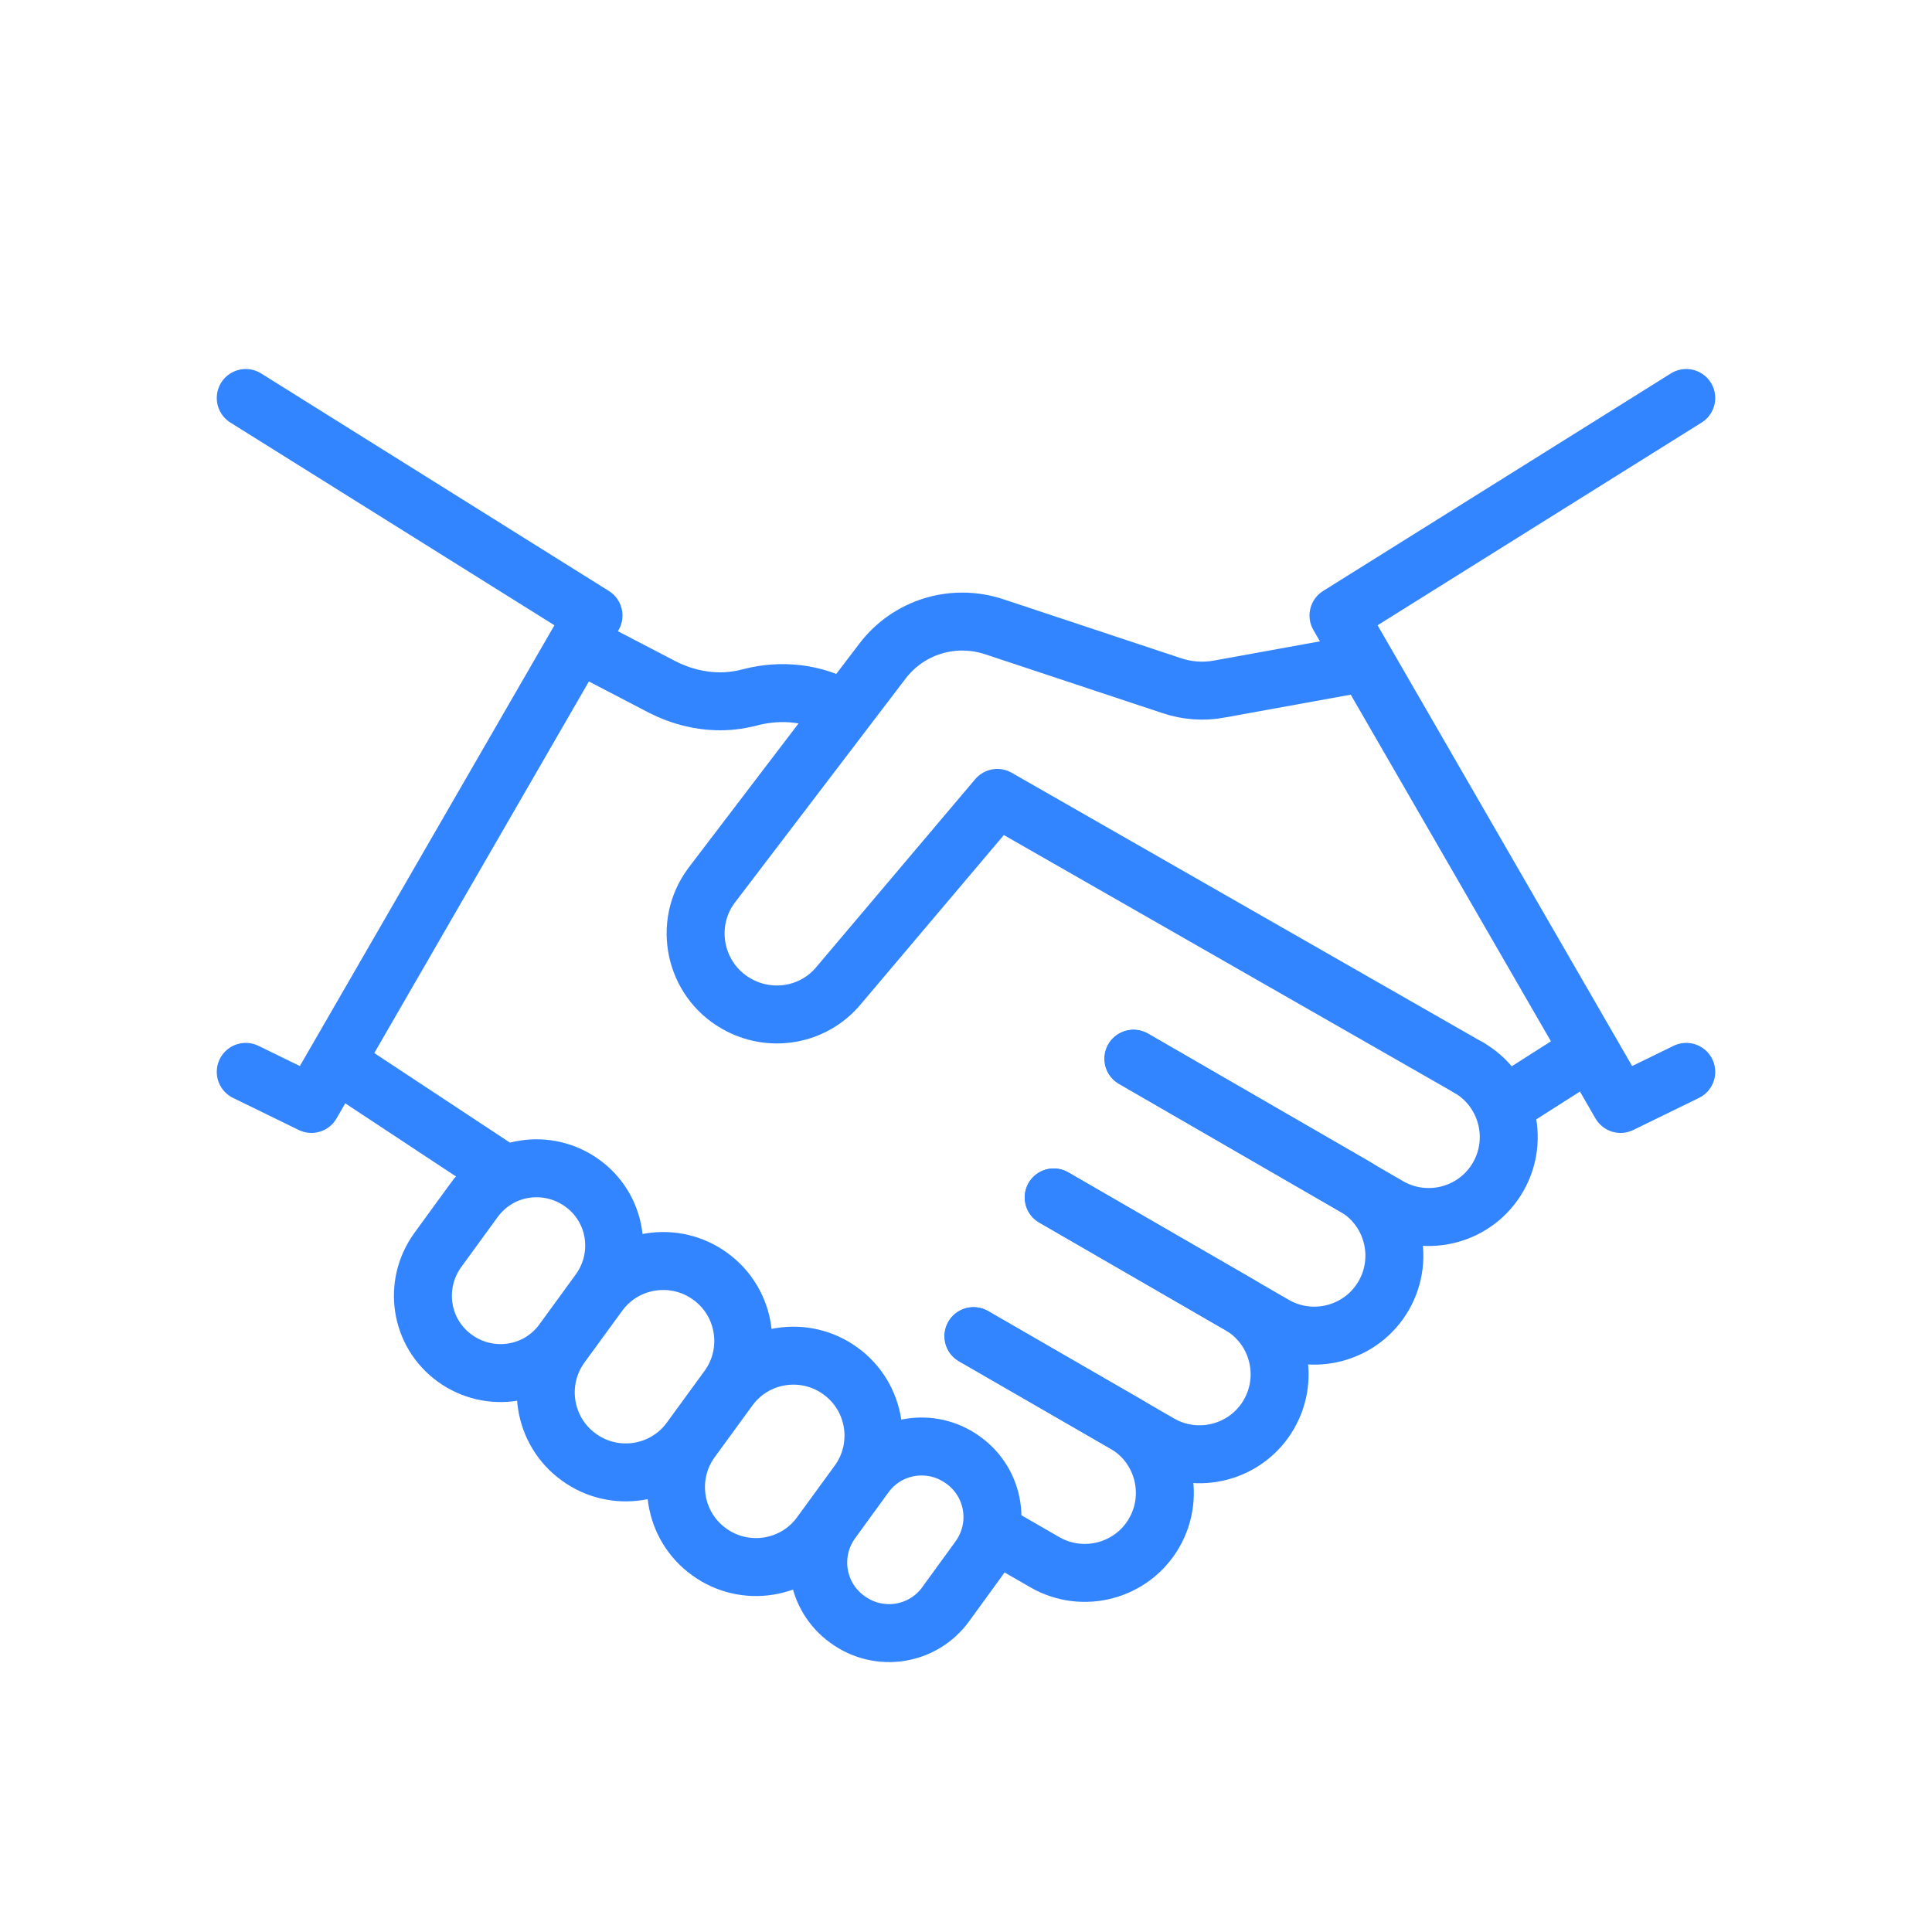
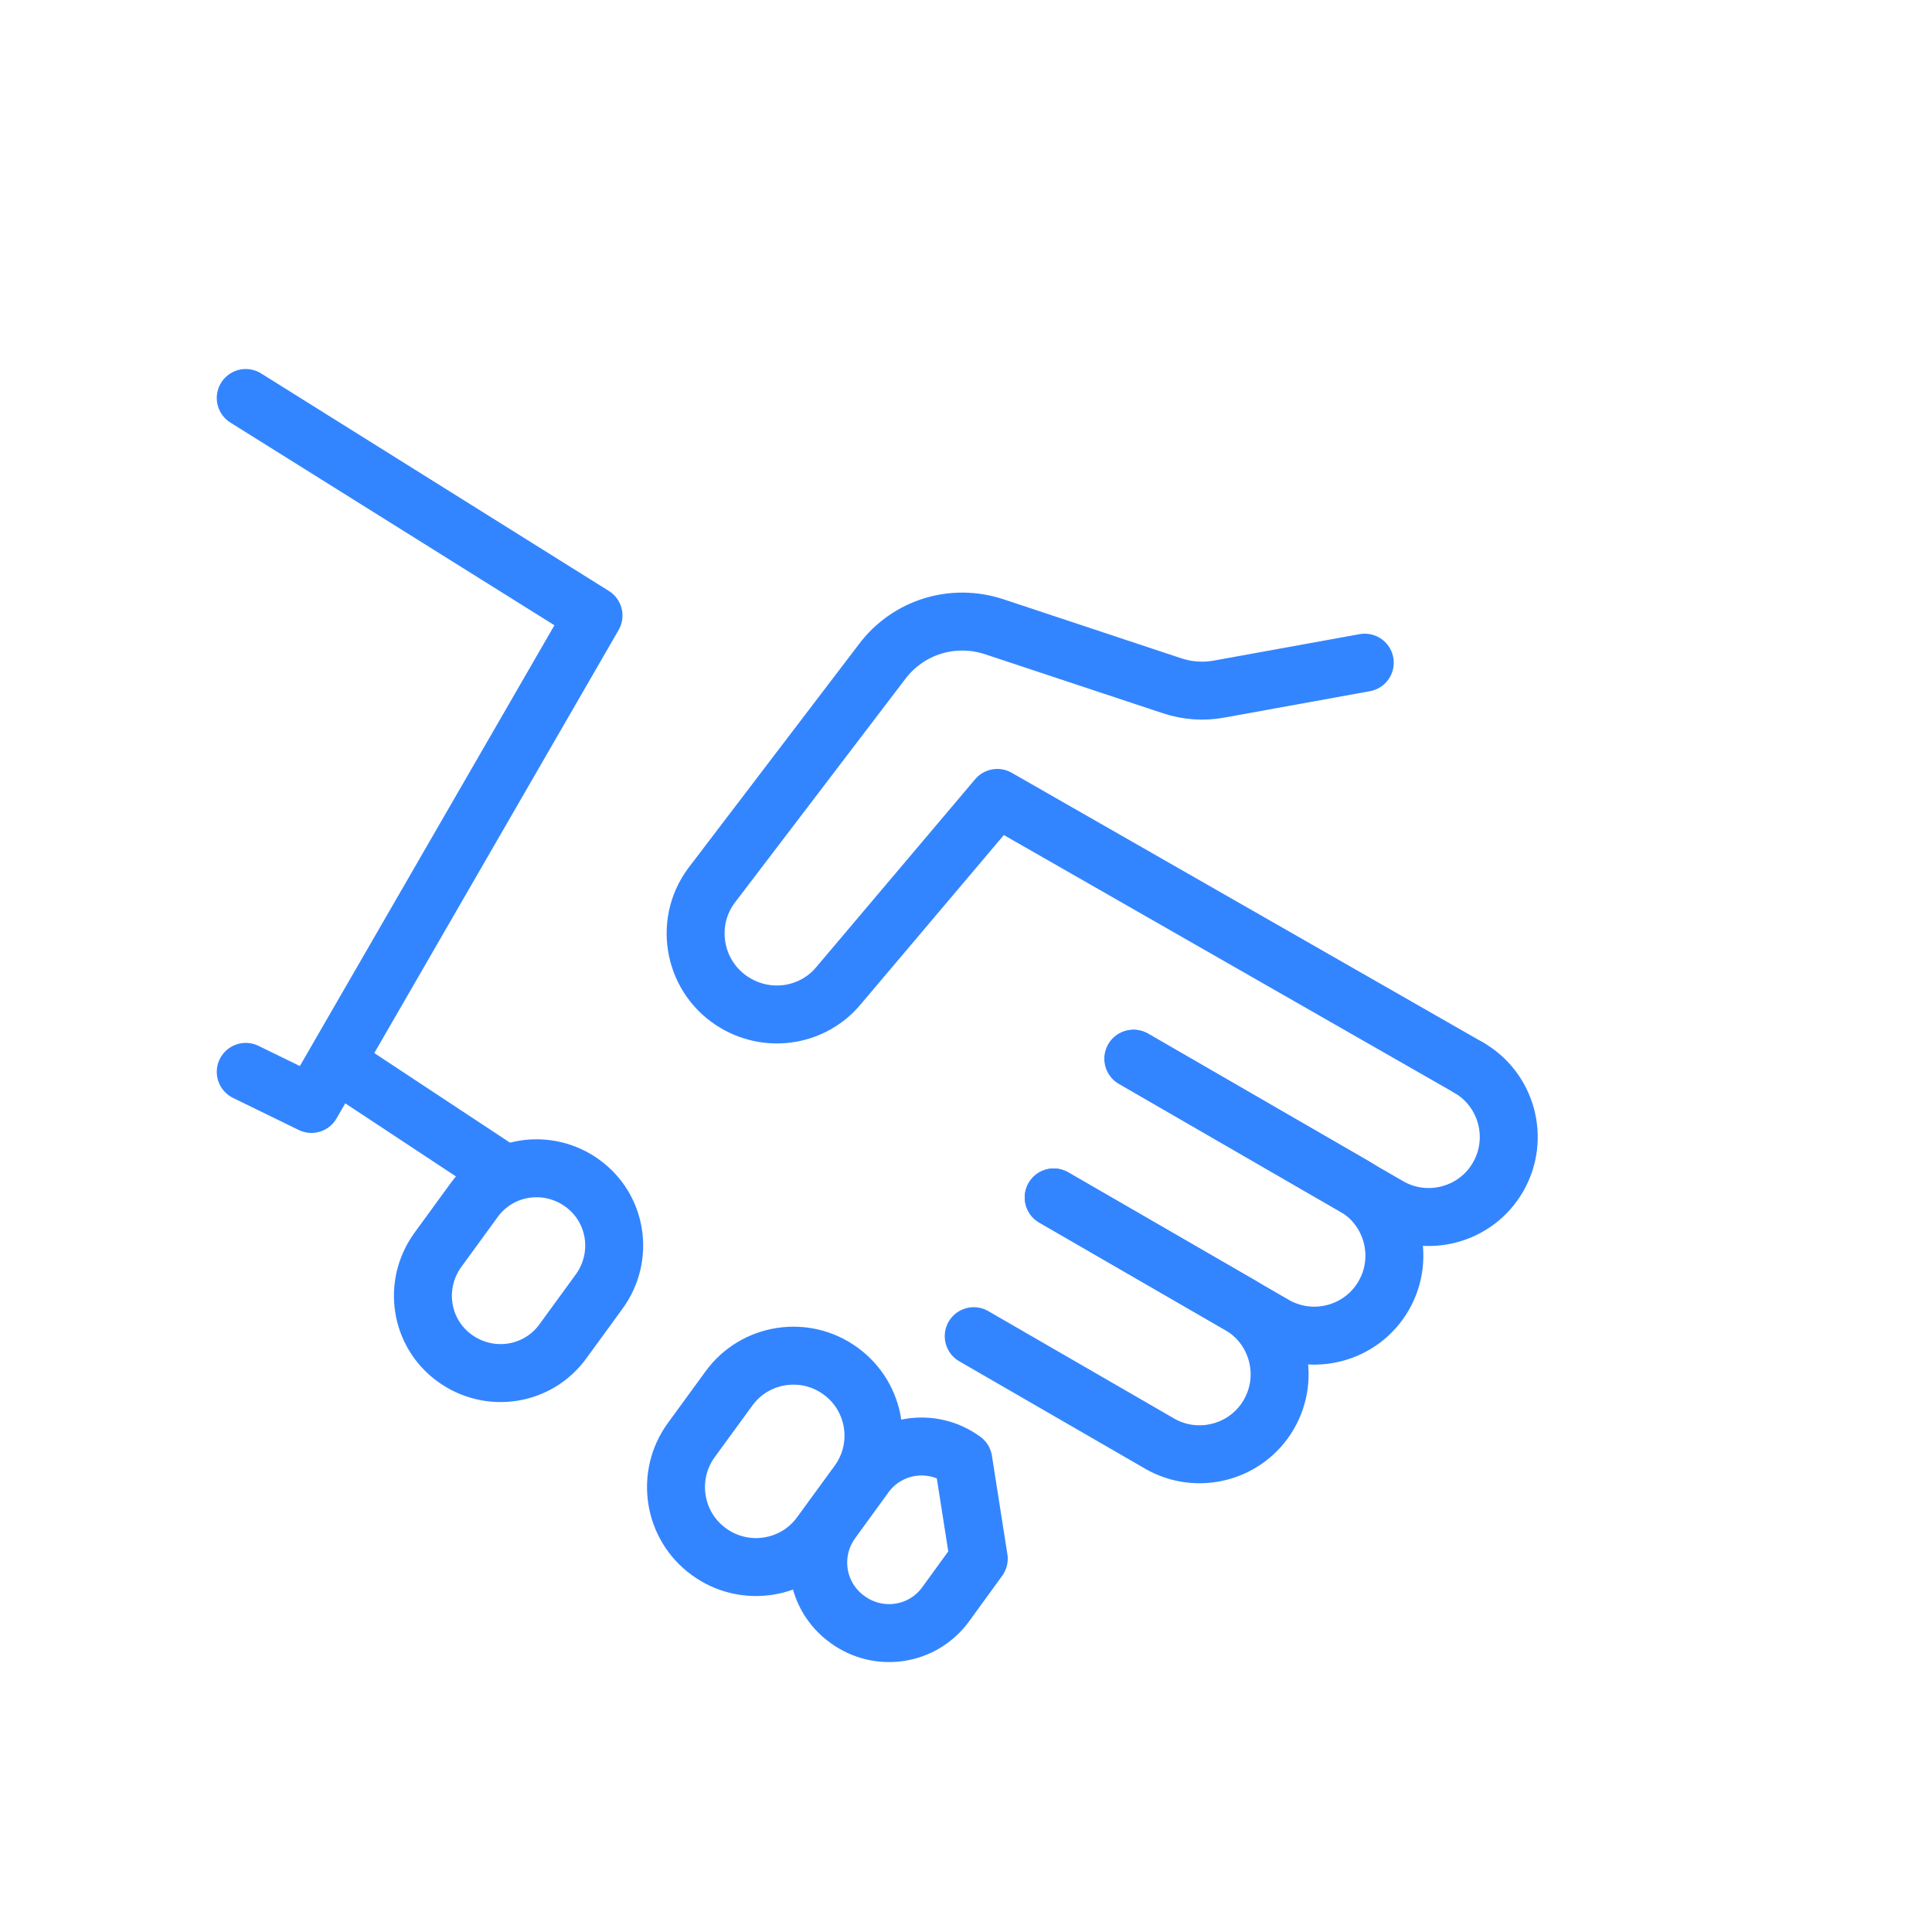
<svg xmlns="http://www.w3.org/2000/svg" id="icons" viewBox="0 0 50 50">
  <defs>
    <style>.cls-1{fill:none;stroke:#3385ff;stroke-linecap:round;stroke-linejoin:round;stroke-width:1.5px;}</style>
  </defs>
-   <polyline class="cls-1" points="43.64 27.74 41.94 28.57 34.64 15.93 43.64 10.3" />
  <polyline class="cls-1" points="6.36 27.74 8.06 28.57 15.36 15.93 6.36 10.3" />
-   <path class="cls-1" d="m14.99,16.66l2.15,1.12c.47.24.98.37,1.5.37.27,0,.54-.04.8-.11.79-.2,1.62-.11,2.34.29" />
  <line class="cls-1" x1="13" y1="30.34" x2="8.73" y2="27.52" />
  <path class="cls-1" d="m38.01,27.63c.99.57,1.33,1.84.76,2.83h0c-.57.99-1.84,1.33-2.83.76l-6.61-3.82" />
  <path class="cls-1" d="m29.34,27.4l5.71,3.3c.99.57,1.33,1.84.76,2.83h0c-.57.99-1.84,1.33-2.83.76l-5.71-3.3" />
  <path class="cls-1" d="m27.27,30.99l4.81,2.78c.99.57,1.33,1.84.76,2.83h0c-.57.99-1.84,1.33-2.83.76l-4.81-2.78" />
-   <path class="cls-1" d="m25.19,34.58l3.92,2.26c.99.57,1.33,1.84.76,2.83h0c-.57.99-1.84,1.33-2.83.76l-1.04-.6" />
  <path class="cls-1" d="m35.32,17.15l-3.75.68c-.42.08-.85.05-1.26-.09l-4.58-1.52c-1.06-.35-2.22,0-2.9.9l-4.42,5.8c-.74,1-.44,2.43.64,3.05h0c.88.51,2,.32,2.65-.46l4.11-4.86,12.2,6.98" />
-   <line class="cls-1" x1="38.91" y1="28.62" x2="41.14" y2="27.2" />
  <path class="cls-1" d="m15.51,33.42l-.94,1.29c-.65.9-1.9,1.09-2.8.44h0c-.9-.65-1.09-1.9-.44-2.8l.94-1.29c.65-.9,1.9-1.09,2.8-.44h0c.9.65,1.09,1.9.44,2.8Z" />
-   <path class="cls-1" d="m18.84,35.92l-.97,1.33c-.67.93-1.97,1.13-2.89.46h0c-.93-.67-1.13-1.97-.46-2.89l.97-1.33c.67-.93,1.97-1.13,2.89-.46h0c.93.67,1.13,1.97.46,2.89Z" />
  <path class="cls-1" d="m22.21,38.37l-.97,1.33c-.67.93-1.97,1.13-2.89.46h0c-.93-.67-1.13-1.97-.46-2.89l.97-1.33c.67-.93,1.97-1.13,2.89-.46h0c.93.67,1.13,1.97.46,2.89Z" />
-   <path class="cls-1" d="m25.33,40.34l-.85,1.17c-.59.82-1.73,1-2.55.4h0c-.82-.59-1-1.73-.4-2.55l.85-1.17c.59-.82,1.73-1,2.55-.4h0c.82.59,1,1.73.4,2.55Z" />
+   <path class="cls-1" d="m25.33,40.34l-.85,1.17c-.59.82-1.73,1-2.55.4h0c-.82-.59-1-1.73-.4-2.55l.85-1.17c.59-.82,1.73-1,2.55-.4h0Z" />
</svg>